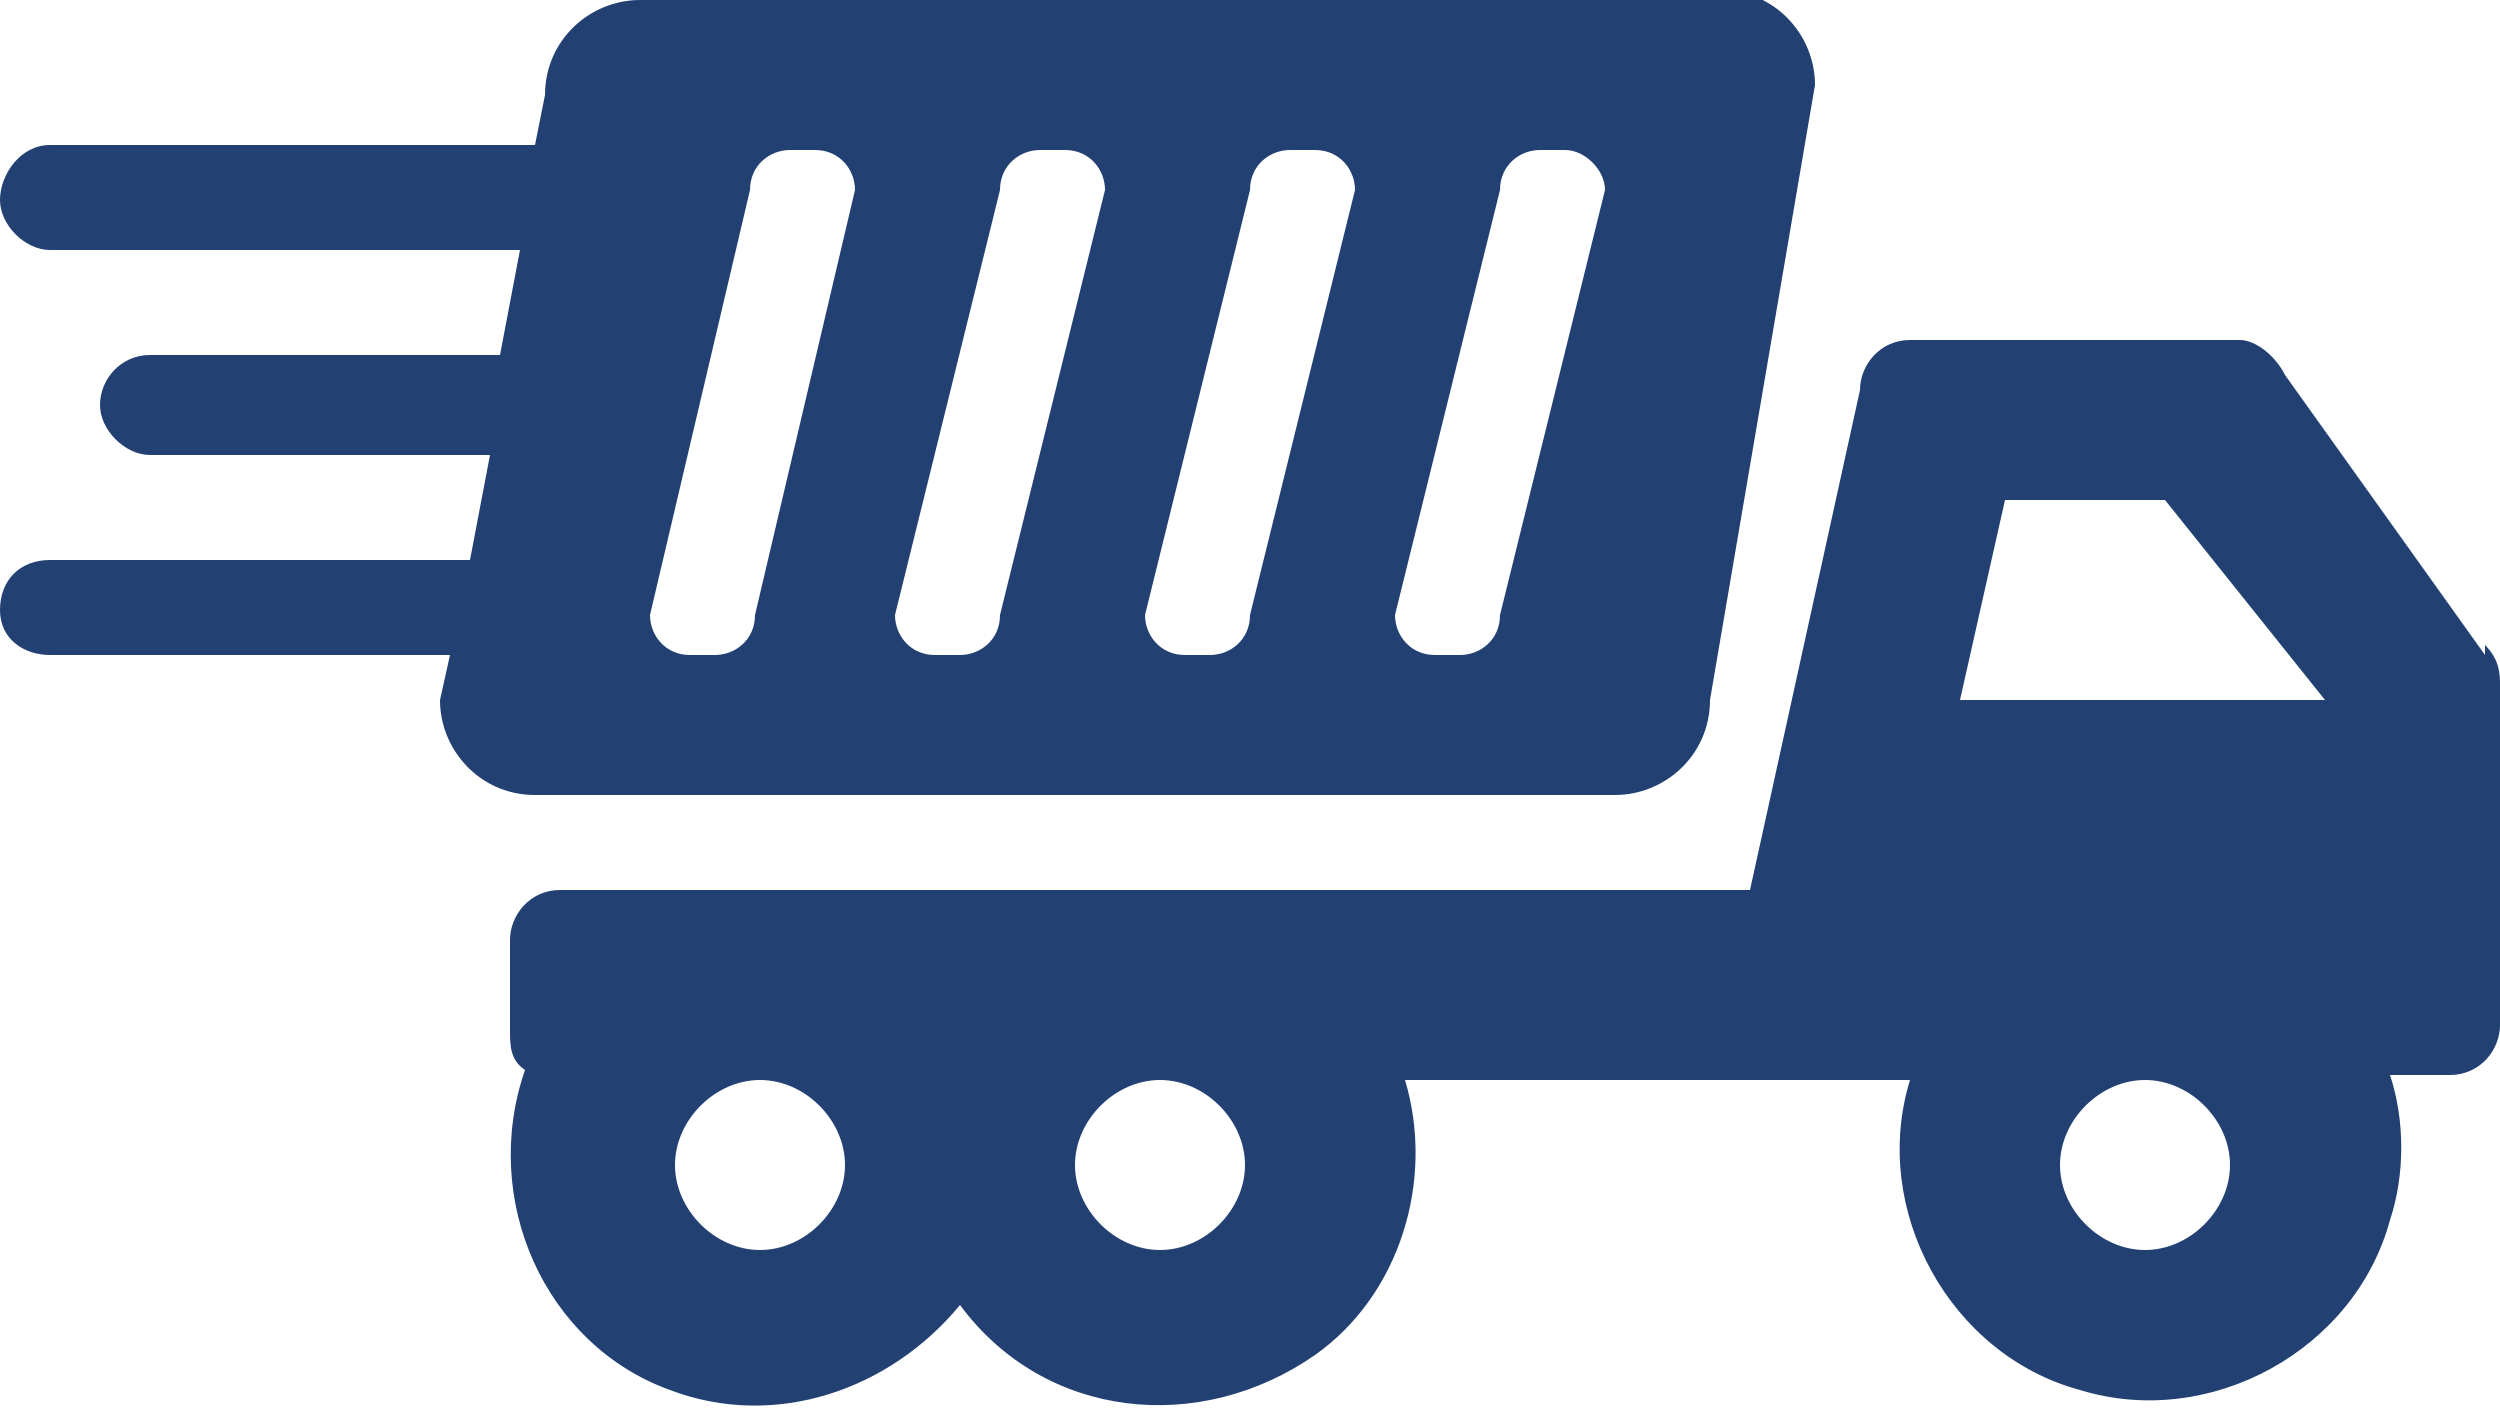
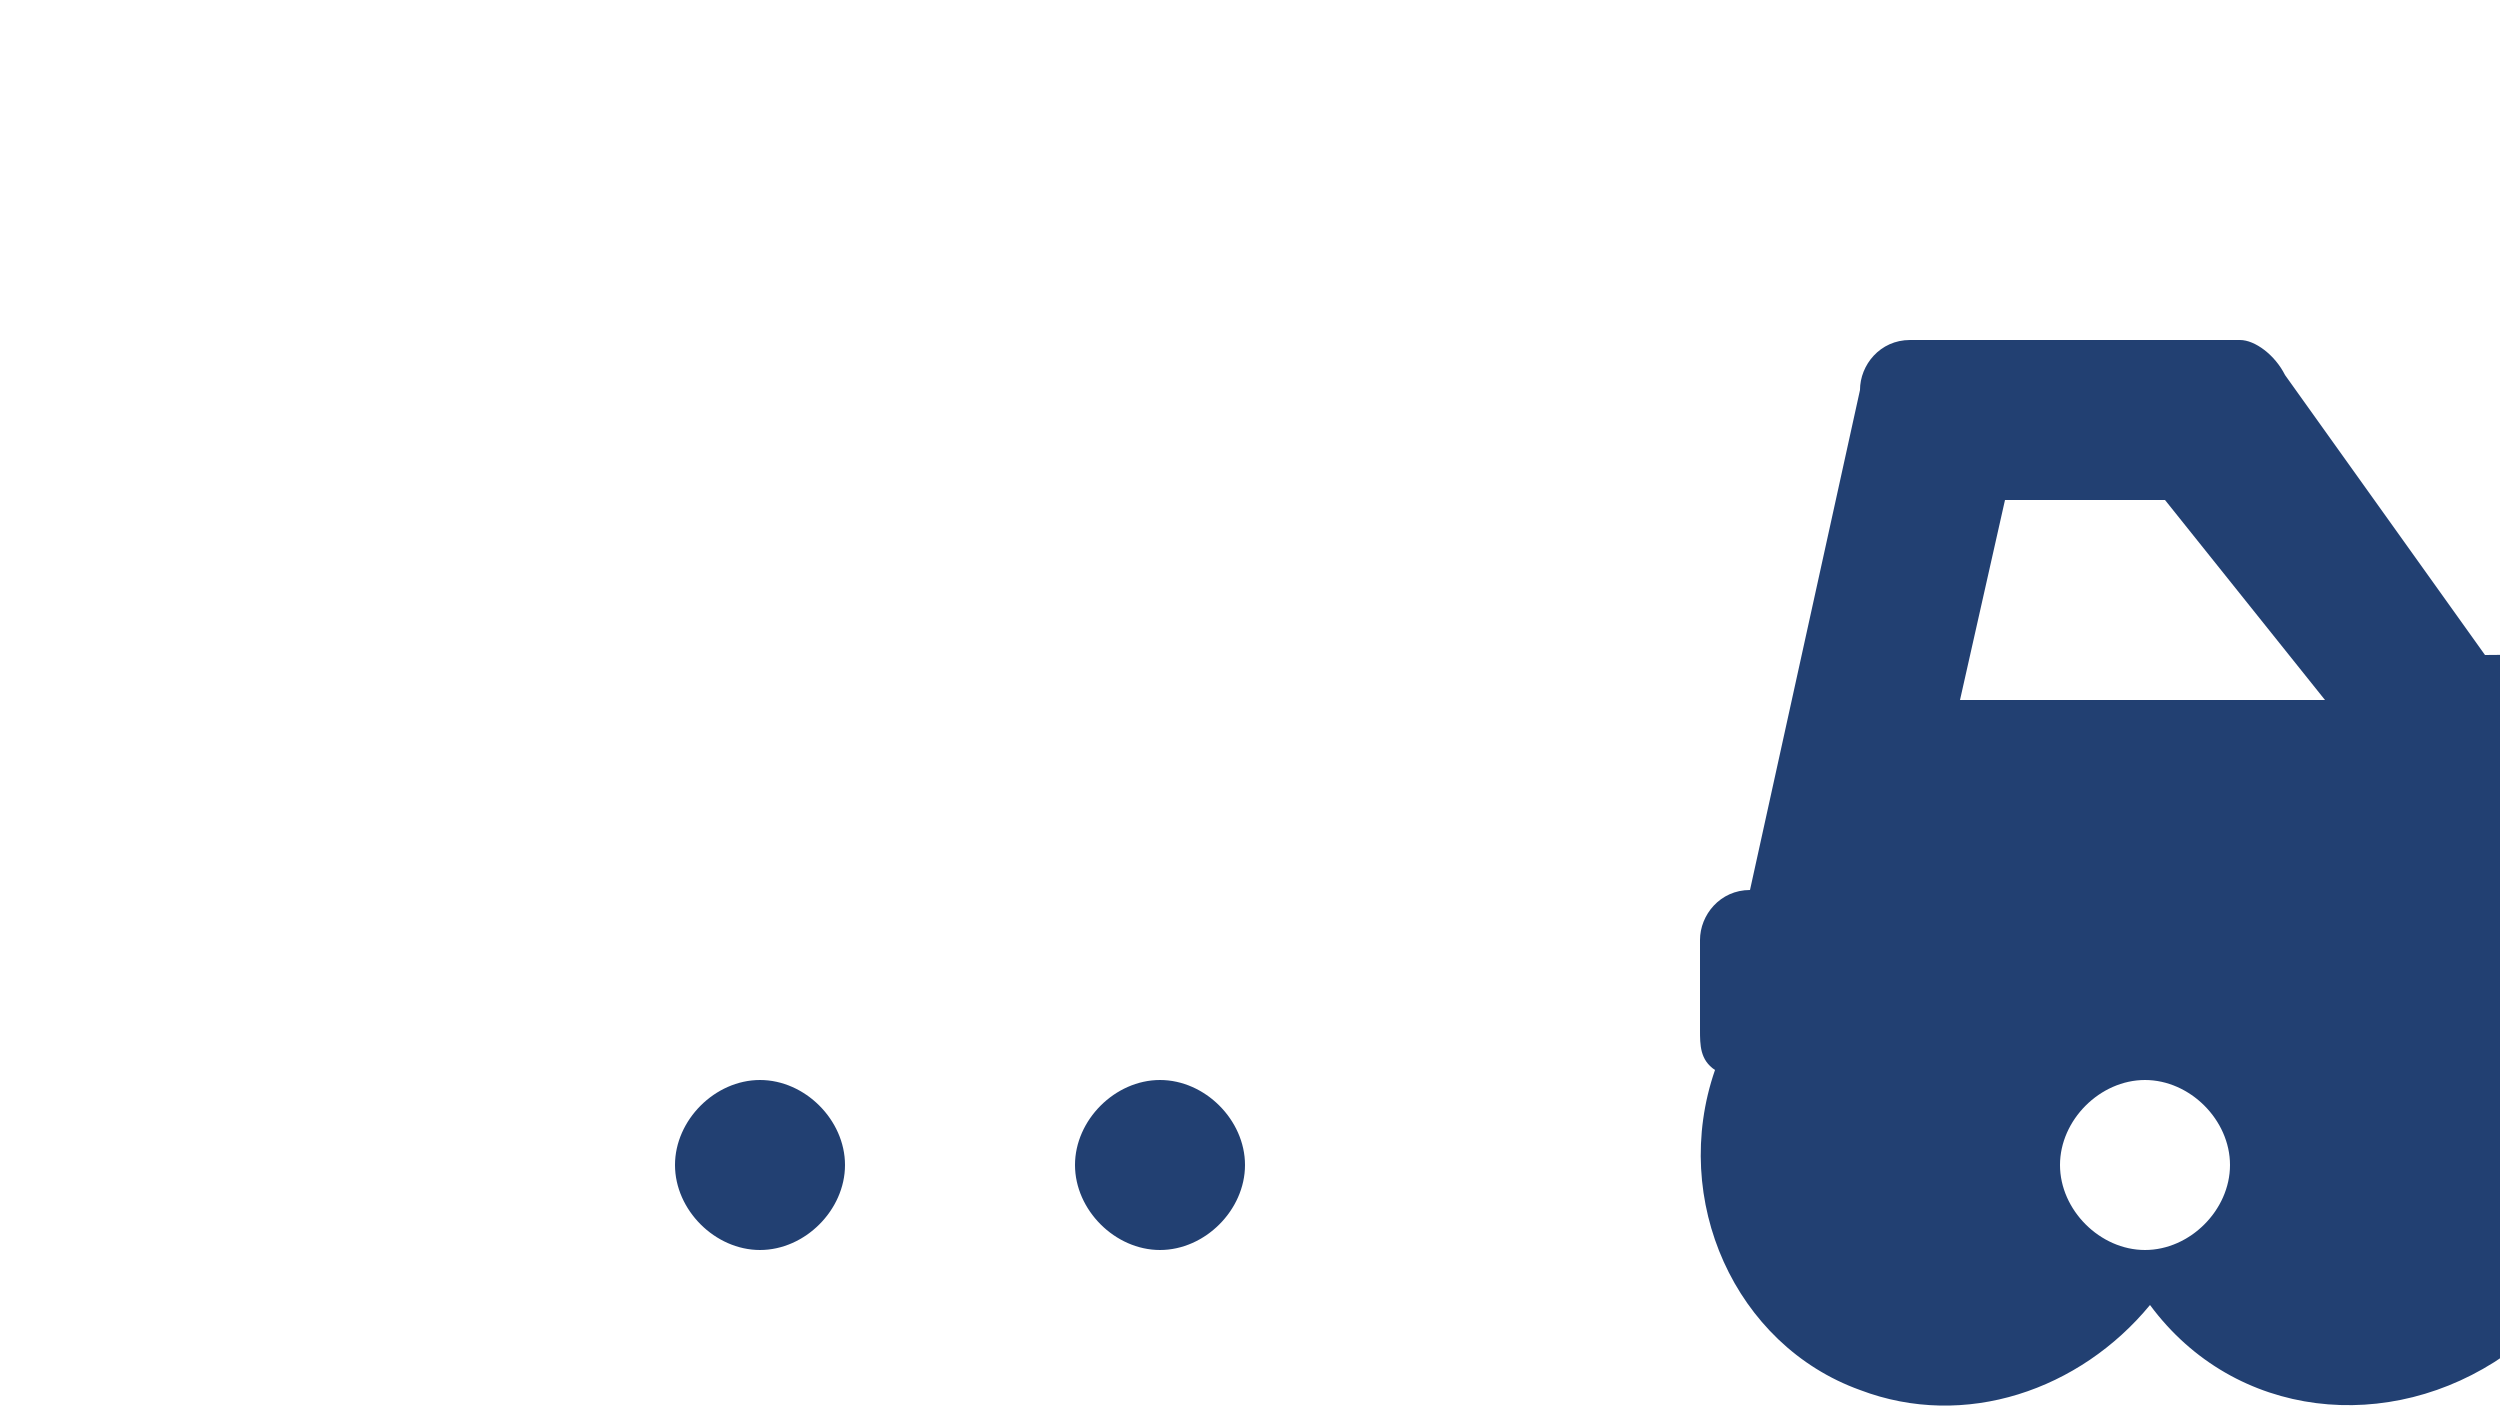
<svg xmlns="http://www.w3.org/2000/svg" id="Layer_1" data-name="Layer 1" version="1.1" viewBox="0 0 50 28.2">
  <defs>
    <style>
      .cls-1 {
        fill: #224072;
        stroke-width: 0px;
      }
    </style>
  </defs>
-   <path class="cls-1" d="M49.7,13.1h0l-4-5.6c-.2-.4-.6-.7-.9-.7h-6.6c-.6,0-1,.5-1,1l-2.2,10H11.2c-.6,0-1,.5-1,1v1.8c0,.3,0,.6.3.8-.9,2.6.4,5.5,2.9,6.4,2.1.8,4.4,0,5.8-1.7,1.7,2.3,4.8,2.6,7.1,1,1.7-1.2,2.4-3.5,1.8-5.5h10.1c-.8,2.6.8,5.5,3.4,6.2,2.6.8,5.5-.8,6.2-3.4.3-.9.3-2,0-2.9h1.2c.6,0,1-.5,1-1v-6.8c0-.2,0-.5-.3-.8h0ZM15.2,25c-.9,0-1.7-.8-1.7-1.7s.8-1.7,1.7-1.7,1.7.8,1.7,1.7-.8,1.7-1.7,1.7ZM23.2,25c-.9,0-1.7-.8-1.7-1.7s.8-1.7,1.7-1.7,1.7.8,1.7,1.7-.8,1.7-1.7,1.7ZM42.9,25c-.9,0-1.7-.8-1.7-1.7s.8-1.7,1.7-1.7,1.7.8,1.7,1.7-.8,1.7-1.7,1.7ZM39.2,14l.9-4h3.2l3.2,4h-7.4Z" />
-   <path class="cls-1" d="M34.4,0H12.8c-1,0-1.9.8-1.9,1.9l-.2,1c0,0-.2,0-.3,0H1c-.6,0-1,.6-1,1.1s.5,1,1,1h9.4l-.4,2.1H3c-.6,0-1,.5-1,1s.5,1,1,1h6.8l-.4,2.1H1c-.6,0-1,.4-1,1s.5.9,1,.9h8l-.2.9c0,1,.8,1.9,1.9,1.9h21.6c1,0,1.9-.8,1.9-1.9l2.1-12.3c0-1-.8-1.9-1.9-1.9h0ZM15.1,12.3c0,.5-.4.8-.8.8h-.5c-.5,0-.8-.4-.8-.8l2-8.5c0-.5.4-.8.8-.8h.5c.5,0,.8.4.8.8,0,0-2,8.5-2,8.5ZM20,12.3c0,.5-.4.8-.8.8h-.5c-.5,0-.8-.4-.8-.8l2.1-8.5c0-.5.4-.8.8-.8h.5c.5,0,.8.4.8.8l-2.1,8.5ZM25,12.3c0,.5-.4.8-.8.8h-.5c-.5,0-.8-.4-.8-.8l2.1-8.5c0-.5.4-.8.8-.8h.5c.5,0,.8.4.8.8l-2.1,8.5ZM30,12.3c0,.5-.4.8-.8.8h-.5c-.5,0-.8-.4-.8-.8l2.1-8.5c0-.5.4-.8.8-.8h.5c.4,0,.8.4.8.8l-2.1,8.5Z" />
+   <path class="cls-1" d="M49.7,13.1h0l-4-5.6c-.2-.4-.6-.7-.9-.7h-6.6c-.6,0-1,.5-1,1l-2.2,10c-.6,0-1,.5-1,1v1.8c0,.3,0,.6.3.8-.9,2.6.4,5.5,2.9,6.4,2.1.8,4.4,0,5.8-1.7,1.7,2.3,4.8,2.6,7.1,1,1.7-1.2,2.4-3.5,1.8-5.5h10.1c-.8,2.6.8,5.5,3.4,6.2,2.6.8,5.5-.8,6.2-3.4.3-.9.3-2,0-2.9h1.2c.6,0,1-.5,1-1v-6.8c0-.2,0-.5-.3-.8h0ZM15.2,25c-.9,0-1.7-.8-1.7-1.7s.8-1.7,1.7-1.7,1.7.8,1.7,1.7-.8,1.7-1.7,1.7ZM23.2,25c-.9,0-1.7-.8-1.7-1.7s.8-1.7,1.7-1.7,1.7.8,1.7,1.7-.8,1.7-1.7,1.7ZM42.9,25c-.9,0-1.7-.8-1.7-1.7s.8-1.7,1.7-1.7,1.7.8,1.7,1.7-.8,1.7-1.7,1.7ZM39.2,14l.9-4h3.2l3.2,4h-7.4Z" />
</svg>